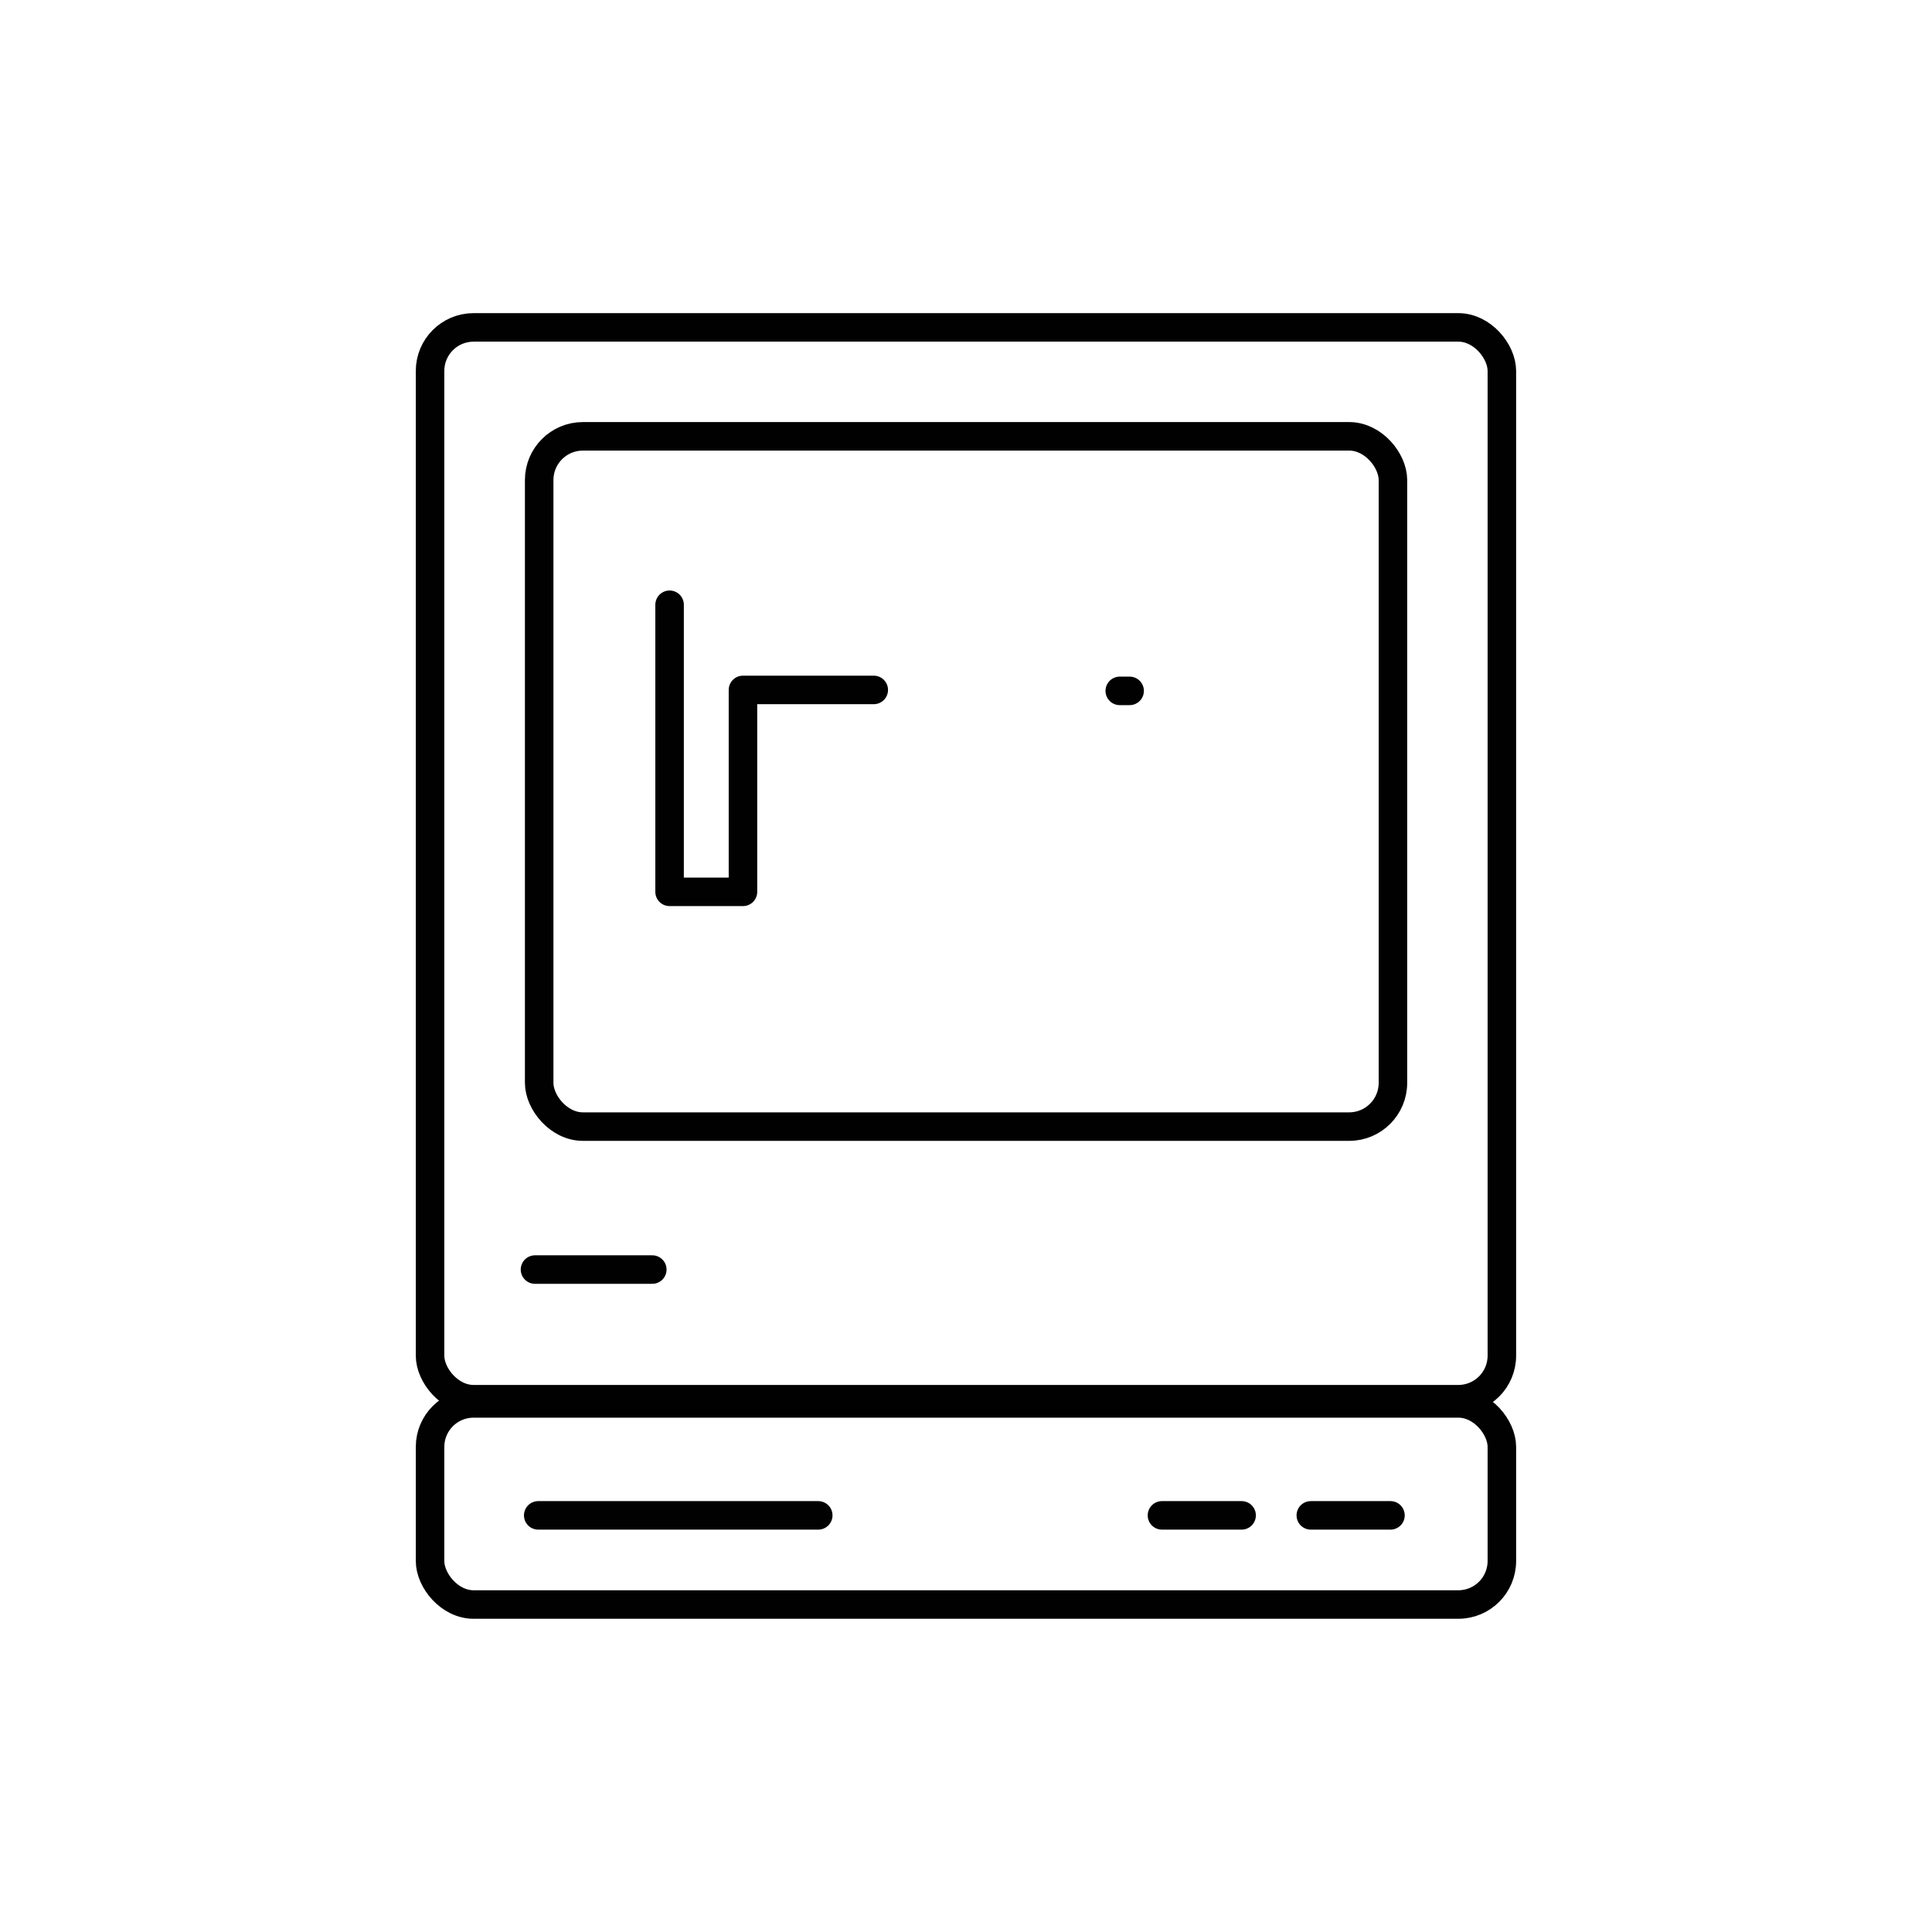
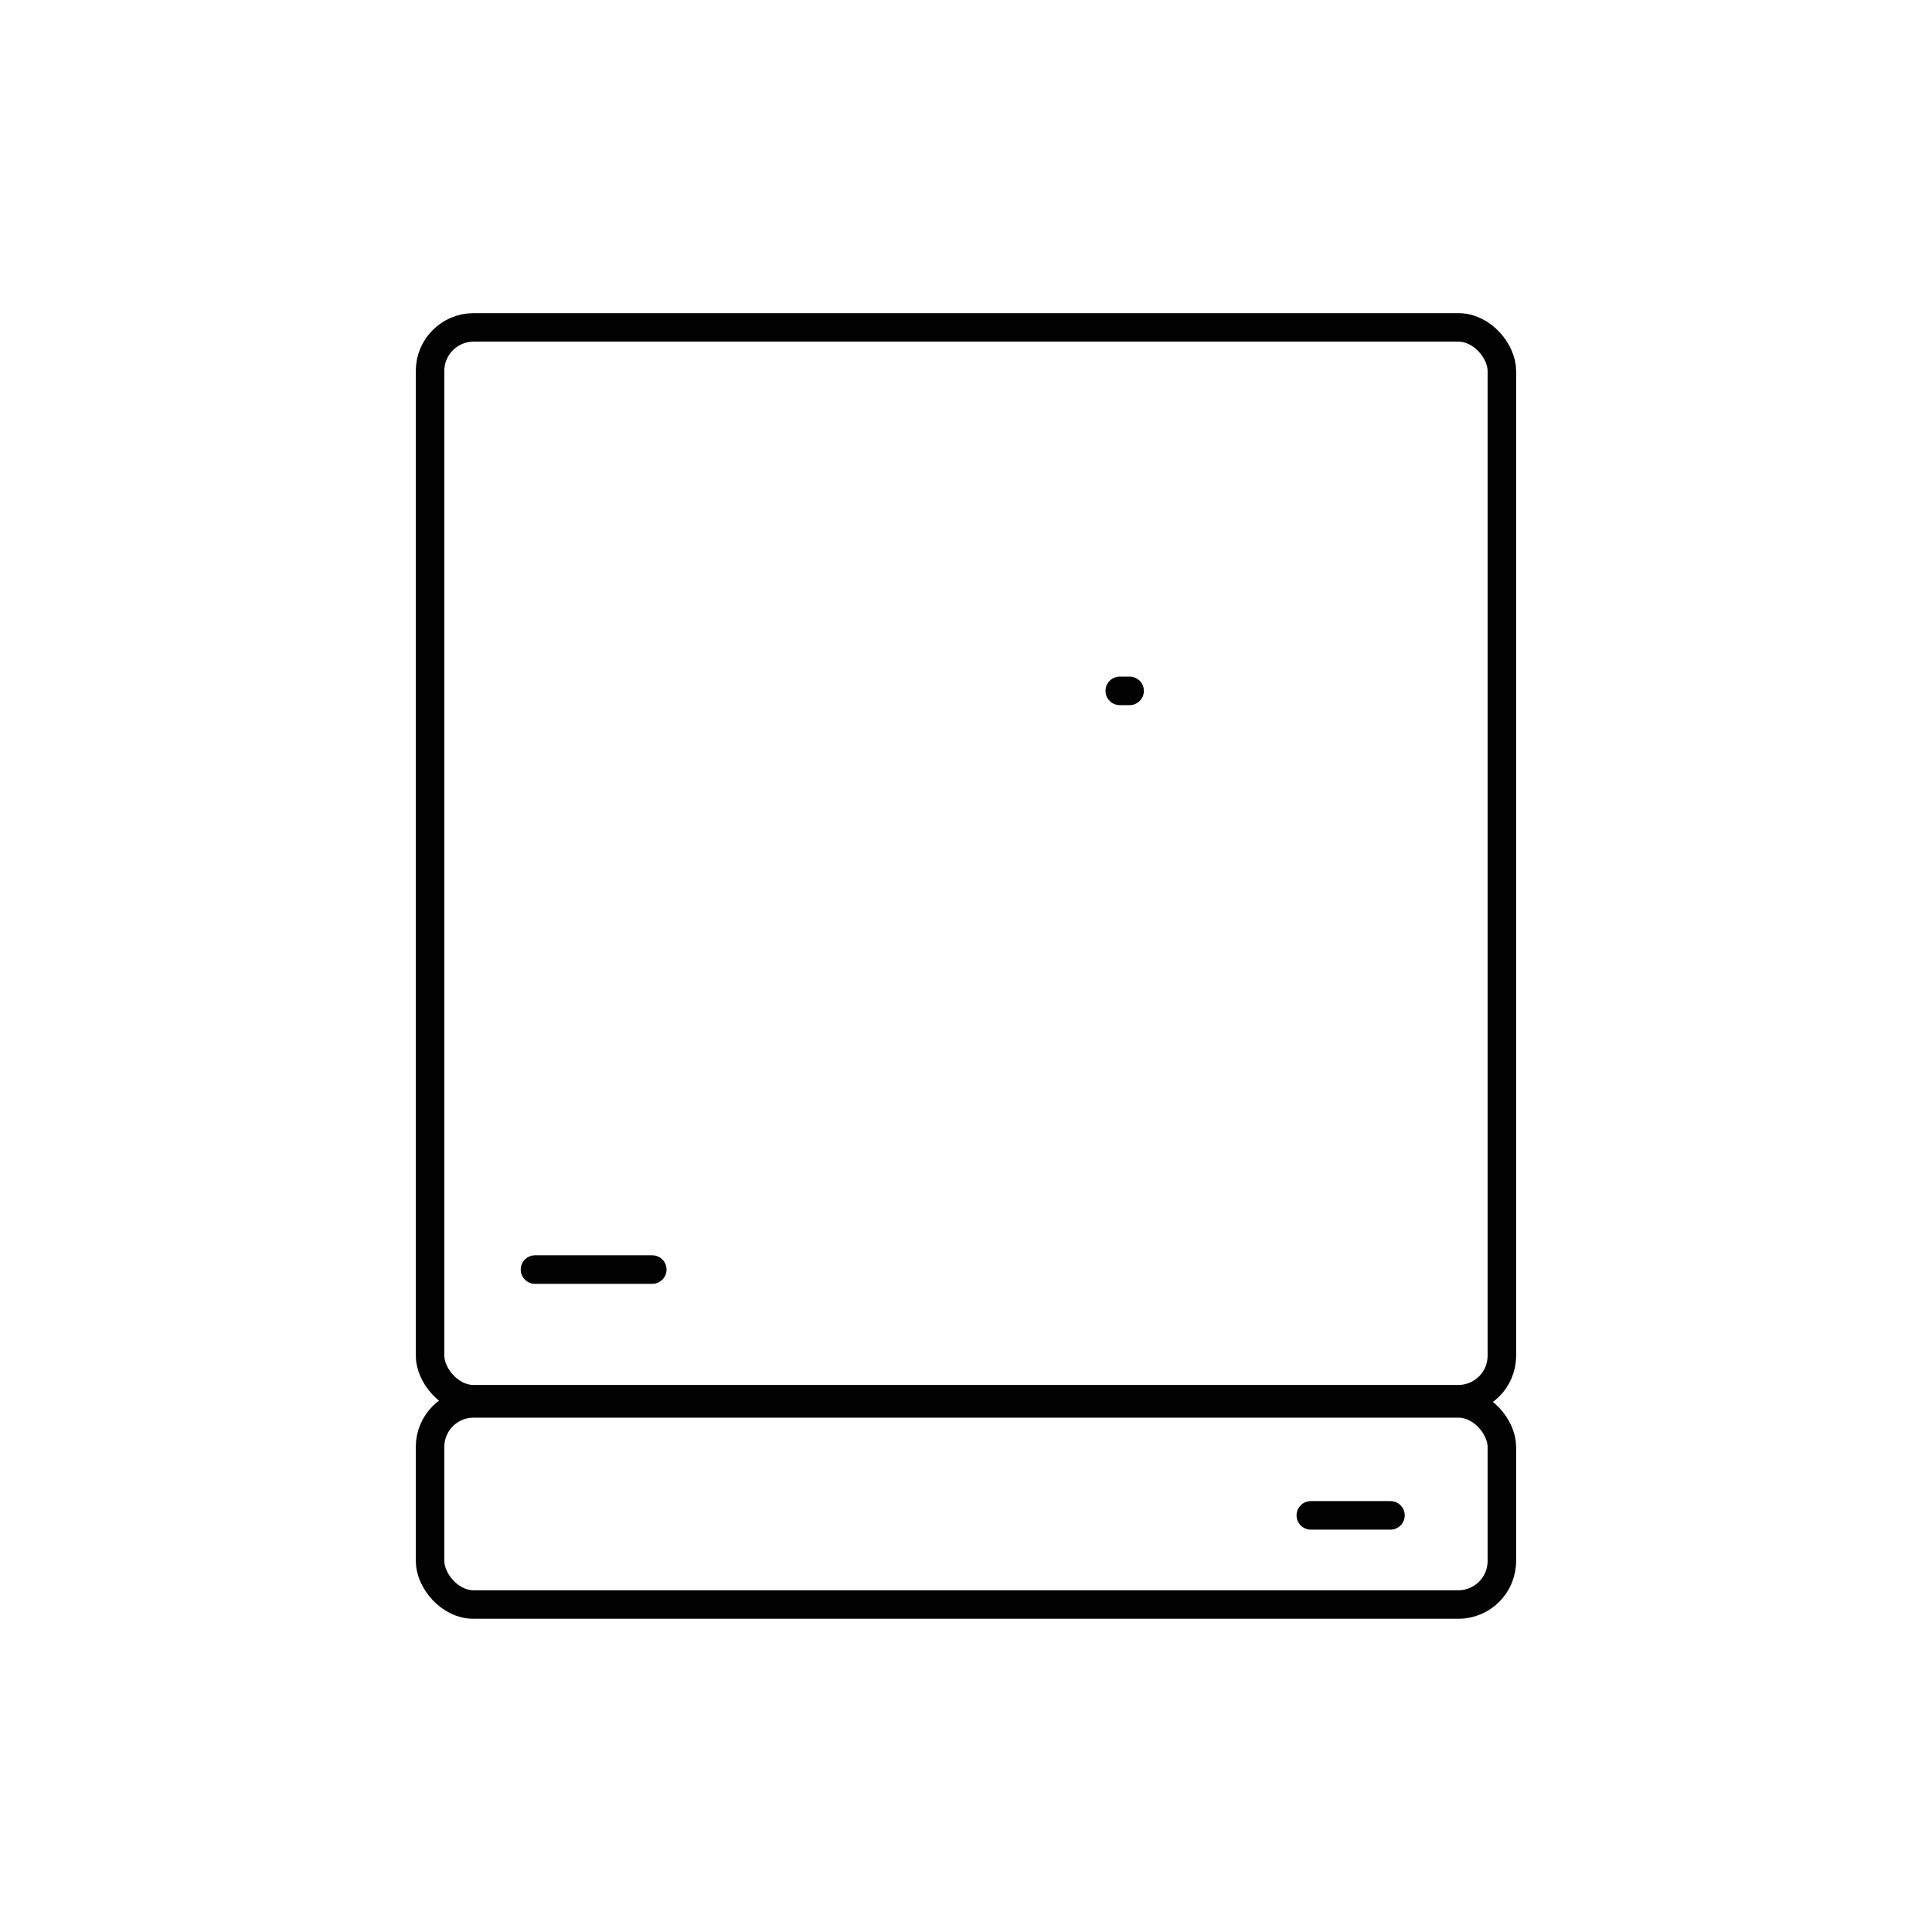
<svg xmlns="http://www.w3.org/2000/svg" width="800px" height="800px" version="1.1" viewBox="144 144 512 512">
  <g fill="none" stroke="#010101" stroke-linecap="round" stroke-linejoin="round" stroke-width="1.5">
-     <path transform="matrix(5.038 0 0 5.038 148.09 148.09)" d="m29.85 22.14h40.31c1.27 0 2.3 1.27 2.3 2.3v31.71c0 1.27-1.03 2.3-2.3 2.3h-40.31c-1.27 0-2.3-1.27-2.3-2.3v-31.71c0-1.27 1.03-2.3 2.3-2.3z" />
    <path transform="matrix(5.038 0 0 5.038 148.09 148.09)" d="m24.1 16.41h51.8c1.265 0 2.29 1.265 2.29 2.29v51.8c0 1.265-1.025 2.29-2.29 2.29h-51.8c-1.265 0-2.29-1.265-2.29-2.29v-51.8c0-1.265 1.025-2.29 2.29-2.29z" />
    <path transform="matrix(5.038 0 0 5.038 148.09 148.09)" d="m24.1 73.01h51.8c1.265 0 2.29 1.265 2.29 2.29v6c0 1.265-1.025 2.29-2.29 2.29h-51.8c-1.265 0-2.29-1.265-2.29-2.29v-6c0-1.265 1.025-2.29 2.29-2.29z" />
    <path transform="matrix(5.038 0 0 5.038 148.09 148.09)" d="m27.33 65.97h6.17" />
-     <path transform="matrix(5.038 0 0 5.038 148.09 148.09)" d="m27.5 78.9h14.73" />
-     <path transform="matrix(5.038 0 0 5.038 148.09 148.09)" d="m60.31 78.9h4.19" />
    <path transform="matrix(5.038 0 0 5.038 148.09 148.09)" d="m68.14 78.9h4.19" />
-     <path transform="matrix(5.038 0 0 5.038 148.09 148.09)" d="m34.41 31v15.101h3.86v-10.621h6.88" />
    <path transform="matrix(5.038 0 0 5.038 148.09 148.09)" d="m58.09 35.53h0.519" />
  </g>
</svg>